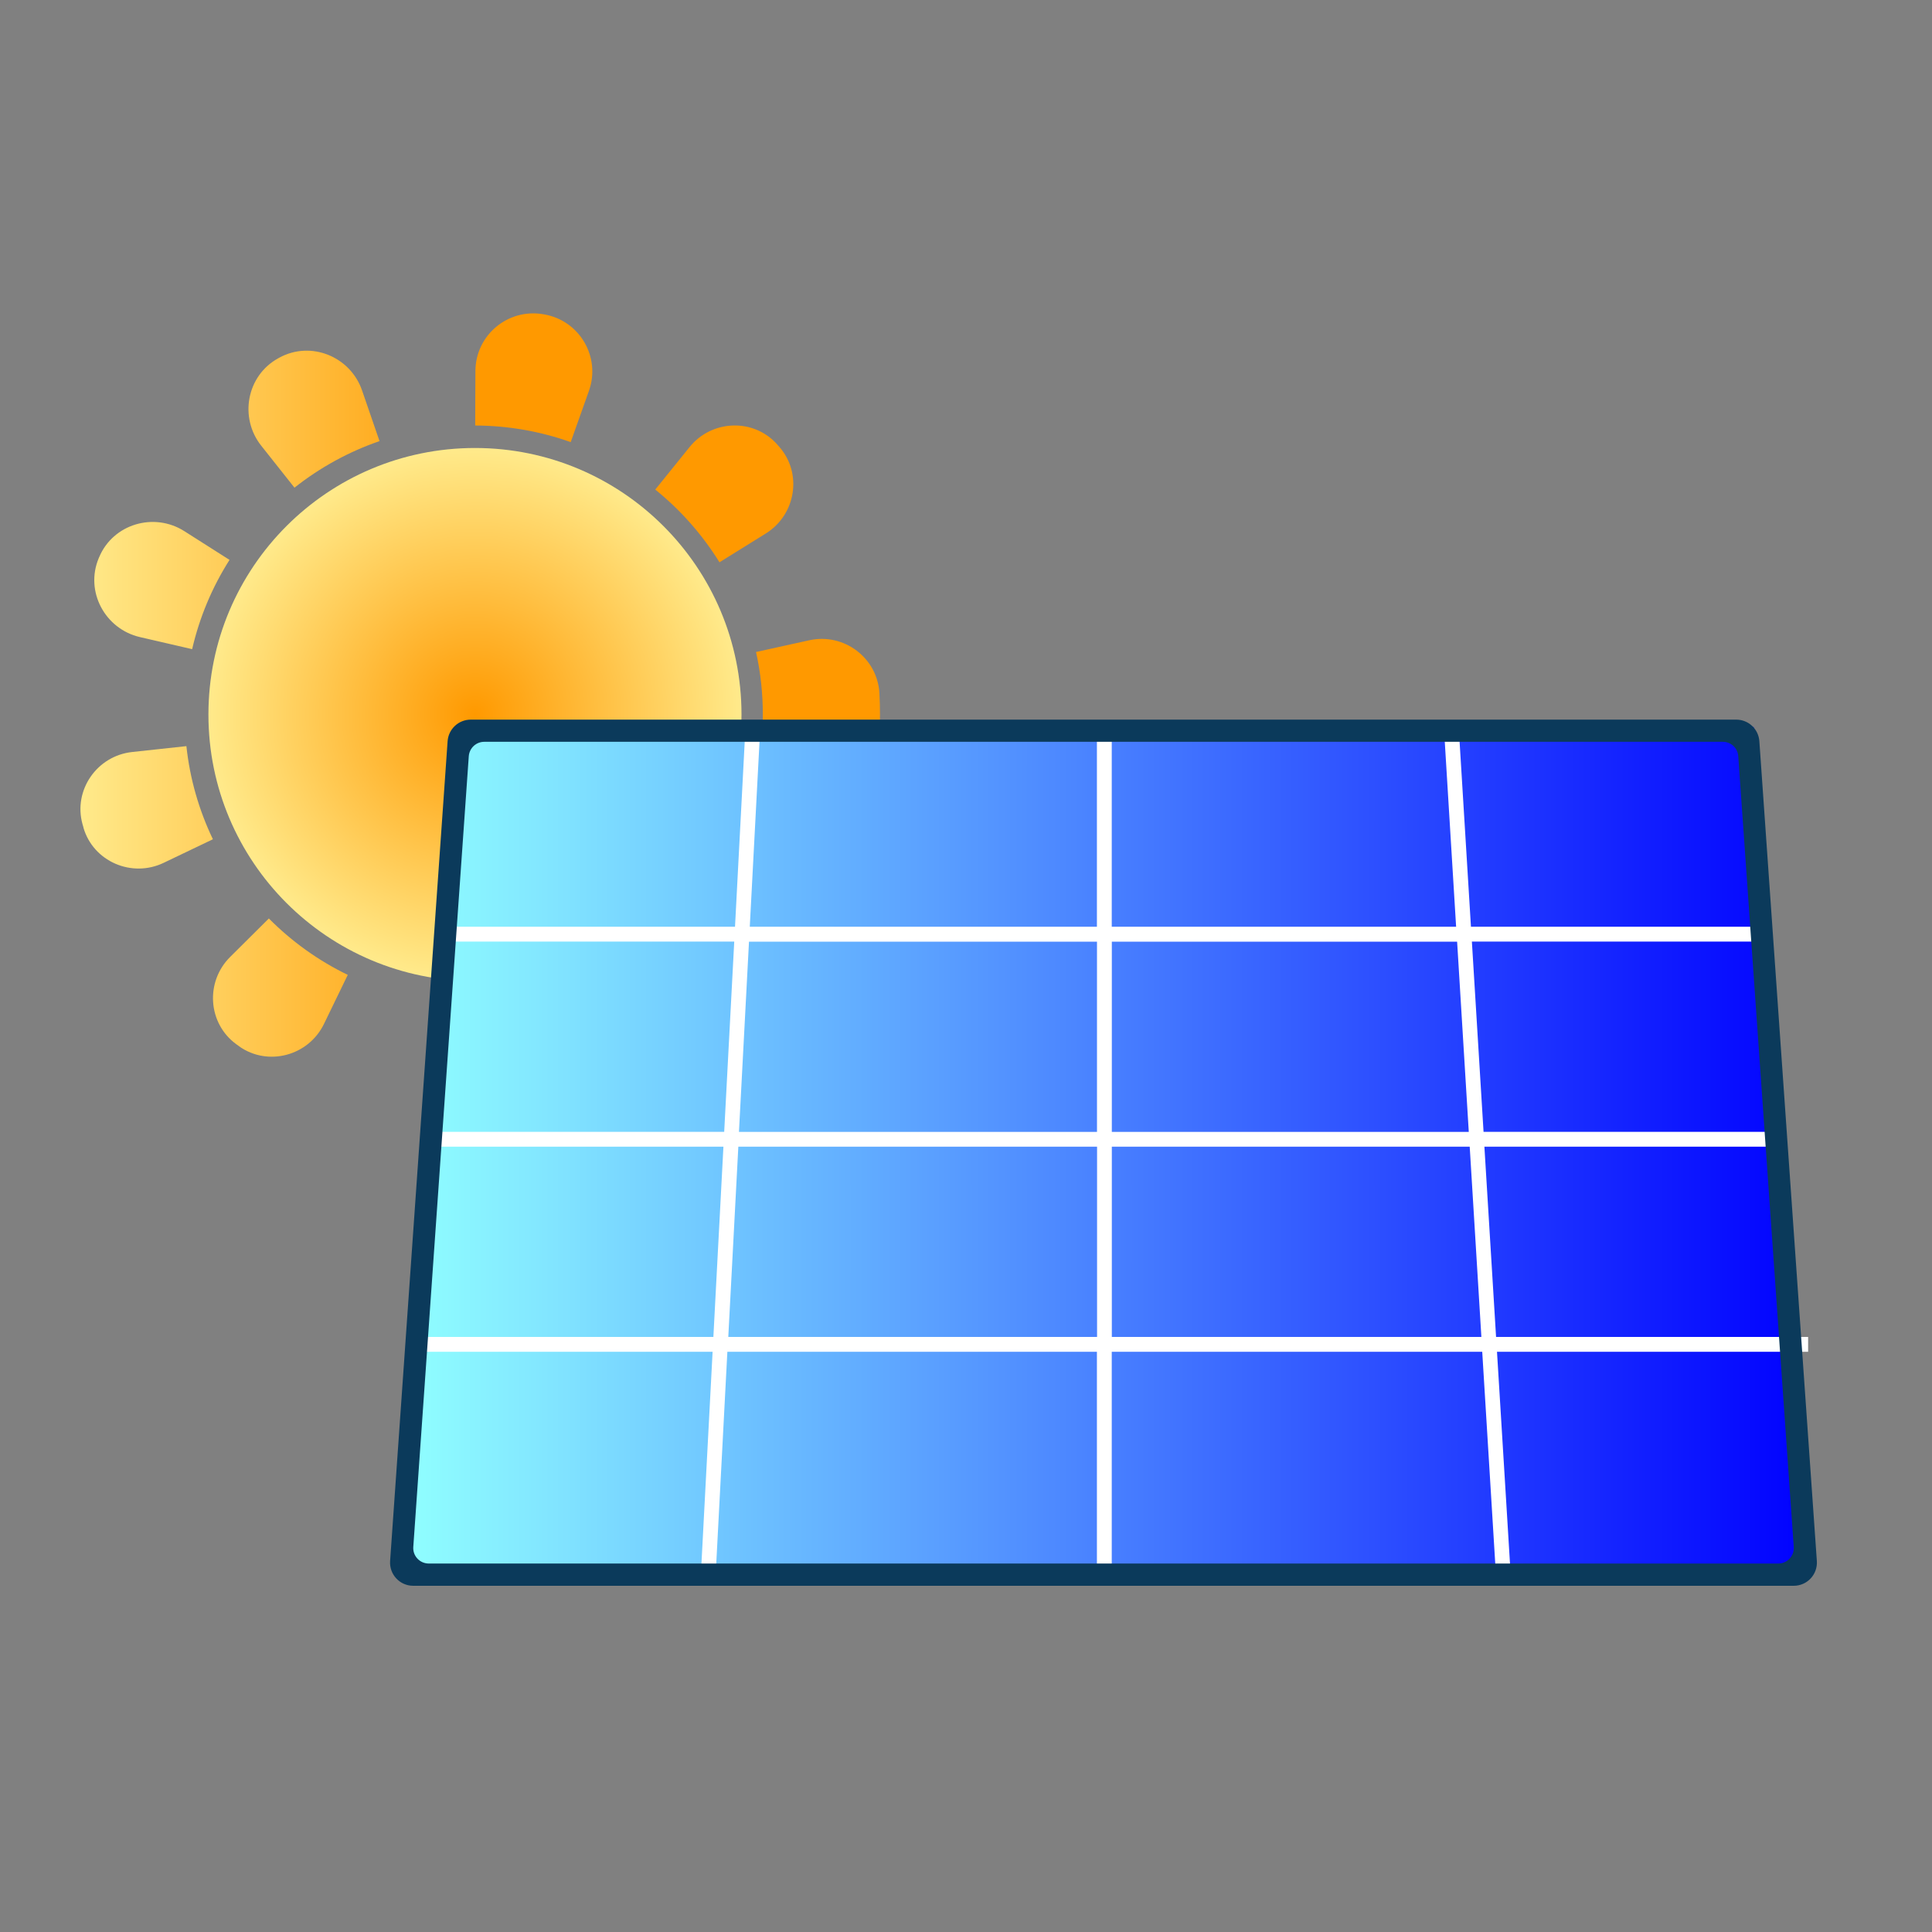
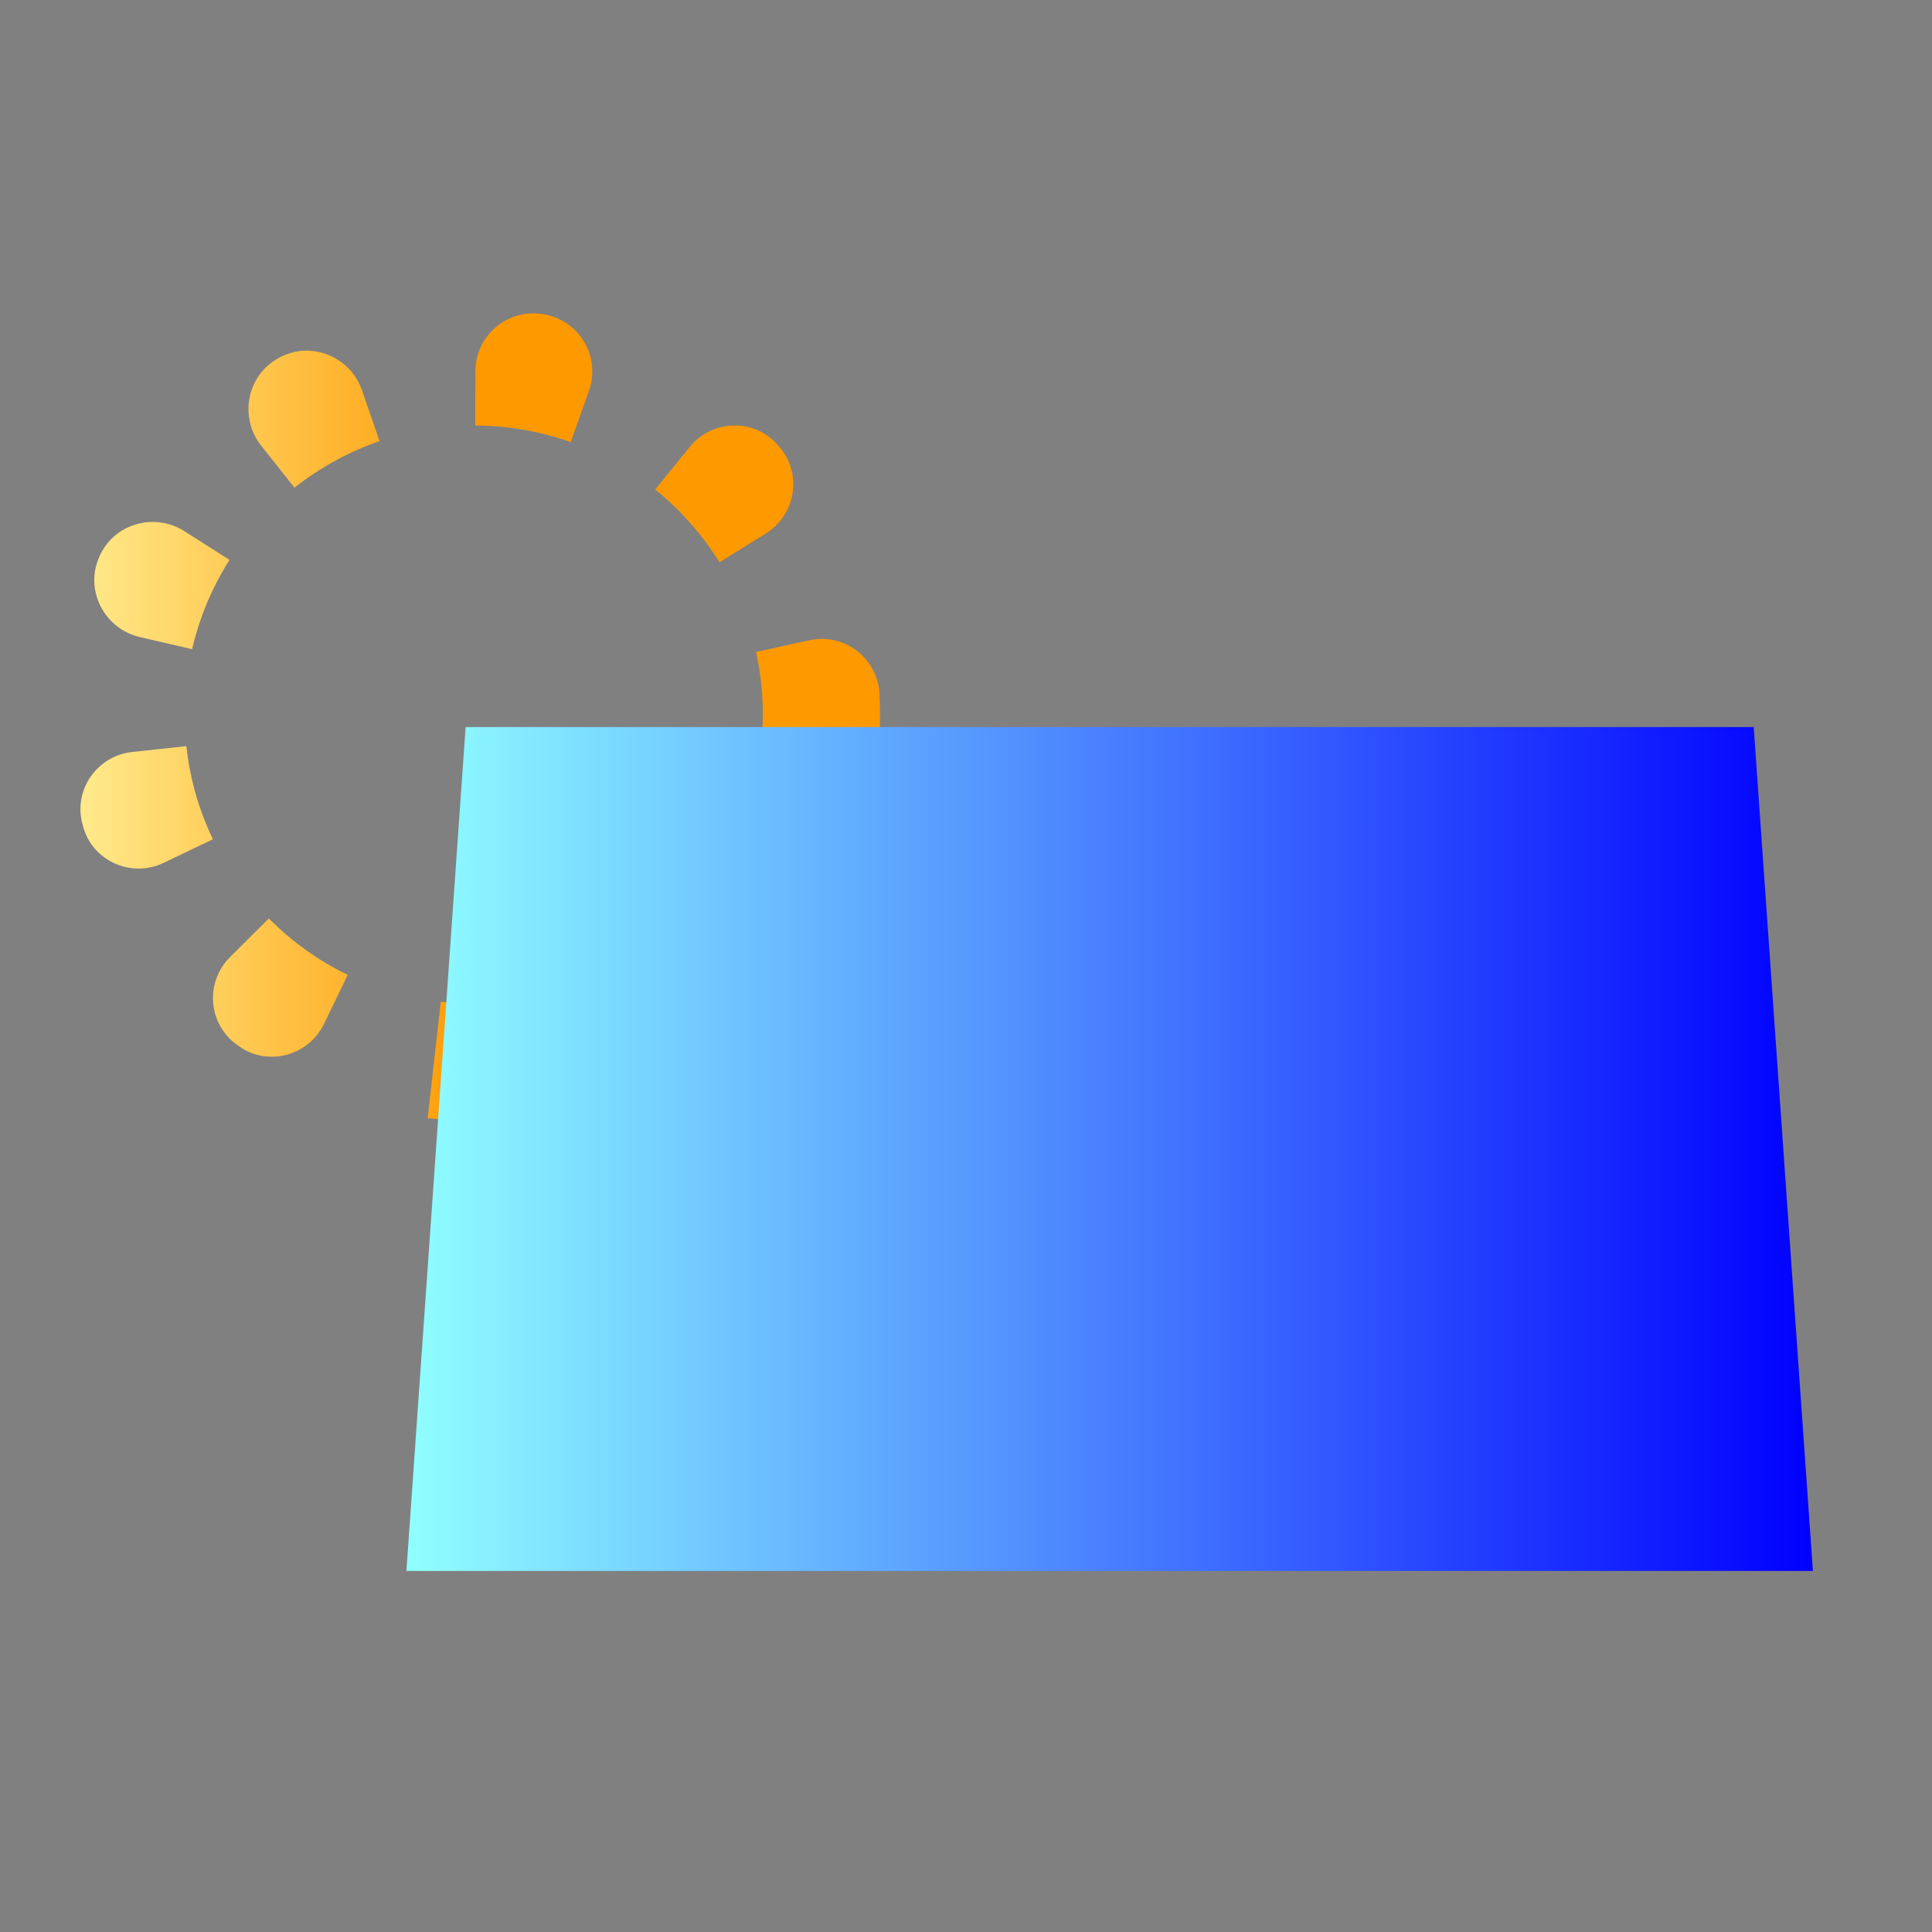
<svg xmlns="http://www.w3.org/2000/svg" id="_图层_2" data-name="图层 2" viewBox="0 0 250 250">
  <rect x="0" y="0" width="250" height="250" fill="#808080" stroke="none" />
  <defs>
    <style> .cls-1 { fill: url(#_未命名的渐变_75); } .cls-2 { fill: #fff; } .cls-3 { fill: url(#_未命名的渐变_71); } .cls-4 { fill: #0b3a5b; } .cls-5 { fill: url(#_未命名的渐变_2); } </style>
    <linearGradient id="_未命名的渐变_75" data-name="未命名的渐变 75" x1="10.41" y1="92.79" x2="113.87" y2="92.79" gradientUnits="userSpaceOnUse">
      <stop offset="0" stop-color="#ffea8b" />
      <stop offset=".5" stop-color="#f90" />
    </linearGradient>
    <radialGradient id="_未命名的渐变_71" data-name="未命名的渐变 71" cx="61.46" cy="92.46" fx="61.46" fy="92.46" r="34.49" gradientUnits="userSpaceOnUse">
      <stop offset="0" stop-color="#f90" />
      <stop offset="1" stop-color="#ffea8b" />
    </radialGradient>
    <linearGradient id="_未命名的渐变_2" data-name="未命名的渐变 2" x1="52.59" y1="148.68" x2="234.59" y2="148.68" gradientUnits="userSpaceOnUse">
      <stop offset="0" stop-color="#90ffff" />
      <stop offset="1" stop-color="blue" />
    </linearGradient>
  </defs>
  <path class="cls-1" d="M61.31,145.03c-1.99,0-4-.11-5.97-.34l1.7-15.07c4.16.47,8.47.24,12.54-.68l3.34,14.79c-3.79.86-7.7,1.29-11.62,1.29ZM30.95,135.39c-.12-.08-.23-.17-.35-.25-3.71-2.68-4.07-8.08-.82-11.31l5.01-4.98c2.98,3,6.42,5.46,10.21,7.3l-3.08,6.35c-2,4.12-7.23,5.54-10.97,2.9ZM89.23,137l-8.07-12.84c3.58-2.25,6.73-5.06,9.37-8.36l11.84,9.47c-3.7,4.63-8.13,8.58-13.14,11.73ZM10.8,107.07c-.04-.14-.08-.27-.12-.41-1.23-4.41,1.87-8.86,6.42-9.35l7.02-.76c.45,4.2,1.61,8.25,3.43,12.05l-6.37,3.05c-4.13,1.98-9.12-.17-10.39-4.57ZM110.93,109.85l-14.31-5.01c1.39-3.96,2.09-8.13,2.09-12.37,0-2.73-.29-5.46-.88-8.1l6.89-1.52c4.5-.99,8.85,2.29,9.08,6.9.05.91.07,1.81.07,2.72,0,5.96-.99,11.81-2.95,17.38ZM24.86,84l-6.75-1.56c-4.53-1.05-7.13-5.91-5.34-10.2.02-.05.05-.11.07-.16,1.8-4.28,7.09-5.84,11.01-3.35l5.85,3.72c-2.27,3.57-3.89,7.46-4.84,11.56ZM93.1,72.76c-2.23-3.59-5.02-6.75-8.31-9.41l4.44-5.5c2.88-3.56,8.29-3.76,11.33-.35.09.11.19.21.28.32,3.02,3.44,2.15,8.79-1.74,11.21l-6,3.73ZM38.11,63.11l-4.31-5.44c-2.88-3.64-1.88-9.06,2.19-11.3.05-.03.1-.06.16-.09,4.08-2.23,9.19-.15,10.7,4.24l2.26,6.56c-3.98,1.37-7.68,3.4-11,6.02ZM73.85,57.21c-3.96-1.41-8.12-2.13-12.36-2.15l.03-7.06c.02-4.63,4.2-8.12,8.76-7.34.06.01.12.02.17.03,4.56.8,7.31,5.52,5.76,9.88l-2.36,6.64Z" />
-   <circle class="cls-3" cx="61.46" cy="92.46" r="34.49" />
  <polygon class="cls-5" points="234.59 203.28 52.59 203.28 60.25 94.08 226.93 94.08 234.59 203.28" />
-   <path class="cls-2" d="M193.63,204.68l-1.83-29.76h-47.94v29.7h-1.92v-29.7h-47.82l-1.46,27.83-1.91-.1,1.46-27.73h-39.29v-1.92h39.39l1.3-24.62h-37.81v-1.92h37.91l1.3-24.62h-37.29v-1.92h37.39l1.39-26.5,1.91.1-1.39,26.4h44.92v-24.53h1.92v24.53h44.56l-1.5-24.47,1.91-.12,1.51,24.59h37.89v1.92h-37.77l1.51,24.62h38.17v1.92h-38.06l1.51,24.62h40.38v1.92h-40.26l1.82,29.64-1.91.12ZM143.87,173h47.82l-1.51-24.62h-46.31v24.62ZM94.24,173h47.72v-24.62h-46.42l-1.3,24.62ZM143.87,146.47h46.19l-1.51-24.62h-44.68v24.62ZM95.63,146.47h46.32v-24.62h-45.03l-1.3,24.62Z" />
-   <path class="cls-4" d="M232.12,205.2H53.47c-1.74,0-3.11-1.47-2.99-3.21l7.44-106.08c.11-1.57,1.42-2.79,2.99-2.79h163.76c1.58,0,2.88,1.22,2.99,2.79l7.44,106.08c.12,1.74-1.25,3.21-2.99,3.21ZM55.48,202.32h174.63c1.16,0,2.08-.98,2-2.14l-7.18-102.33c-.07-1.05-.94-1.86-2-1.86H62.66c-1.05,0-1.92.81-2,1.86l-7.18,102.33c-.08,1.16.84,2.14,2,2.14Z" />
</svg>